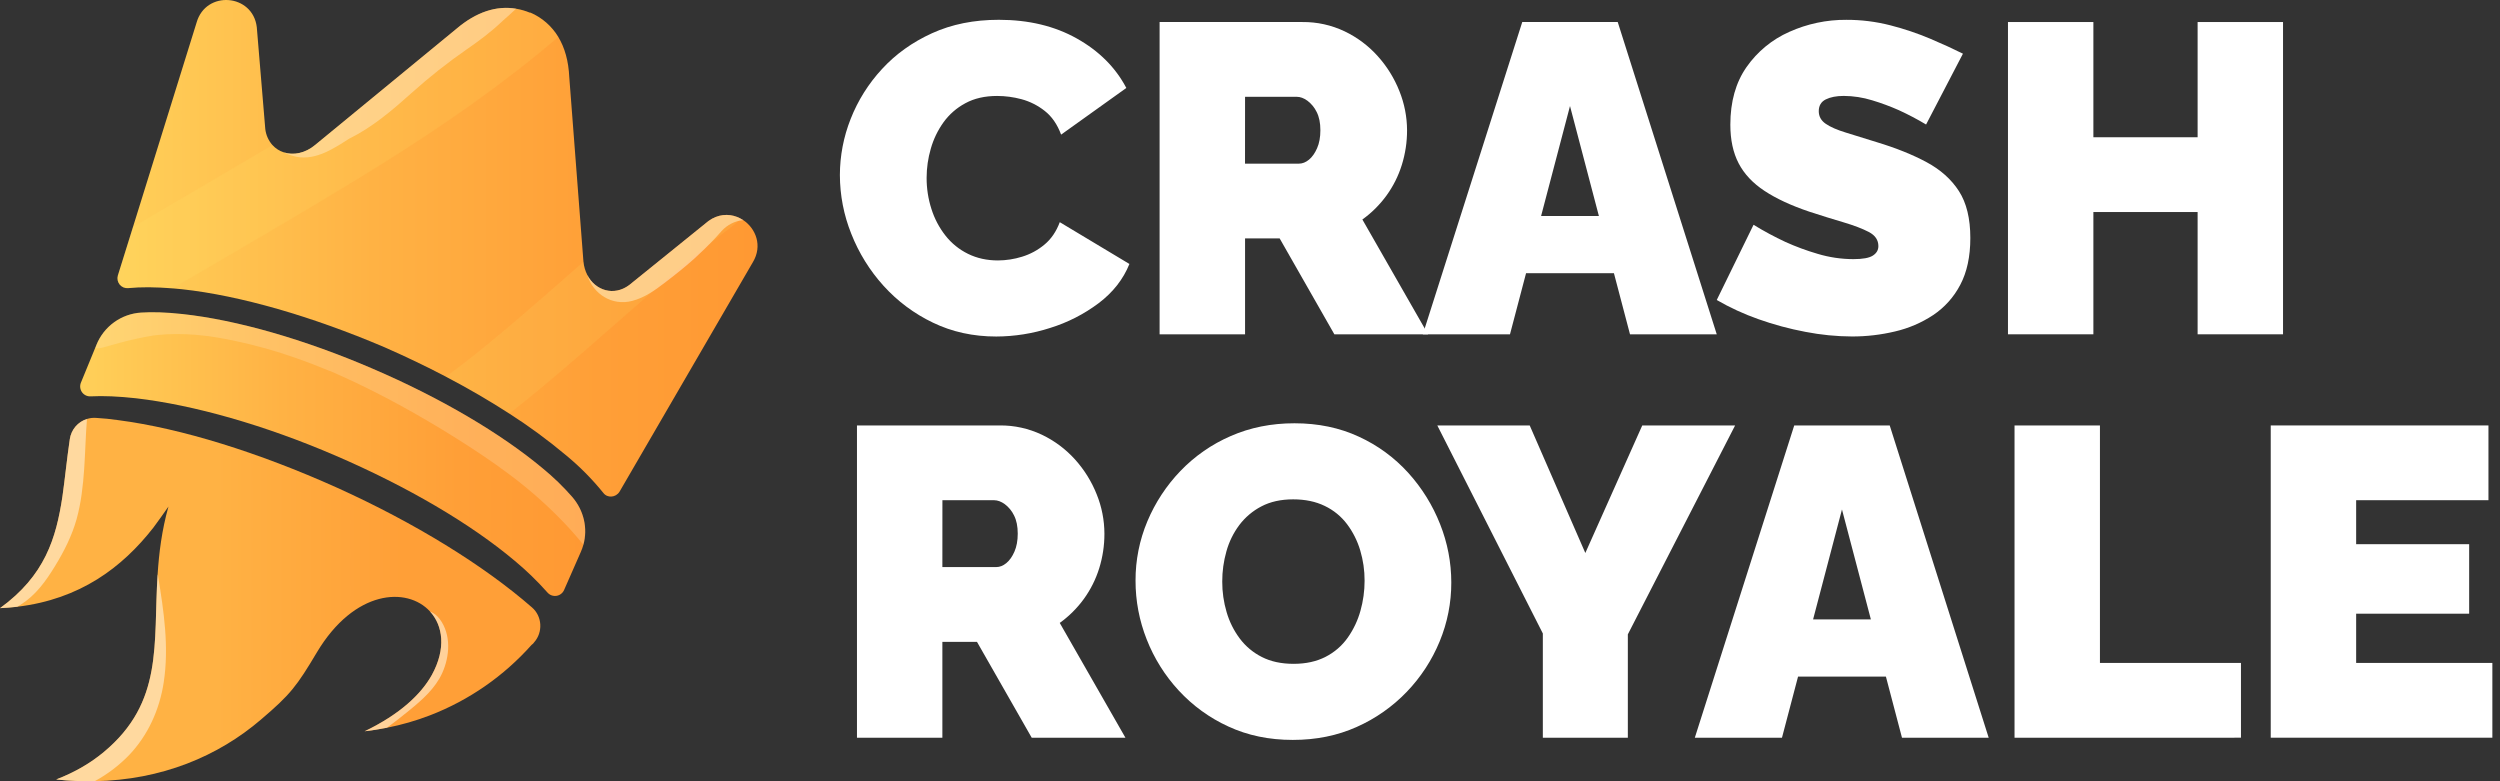
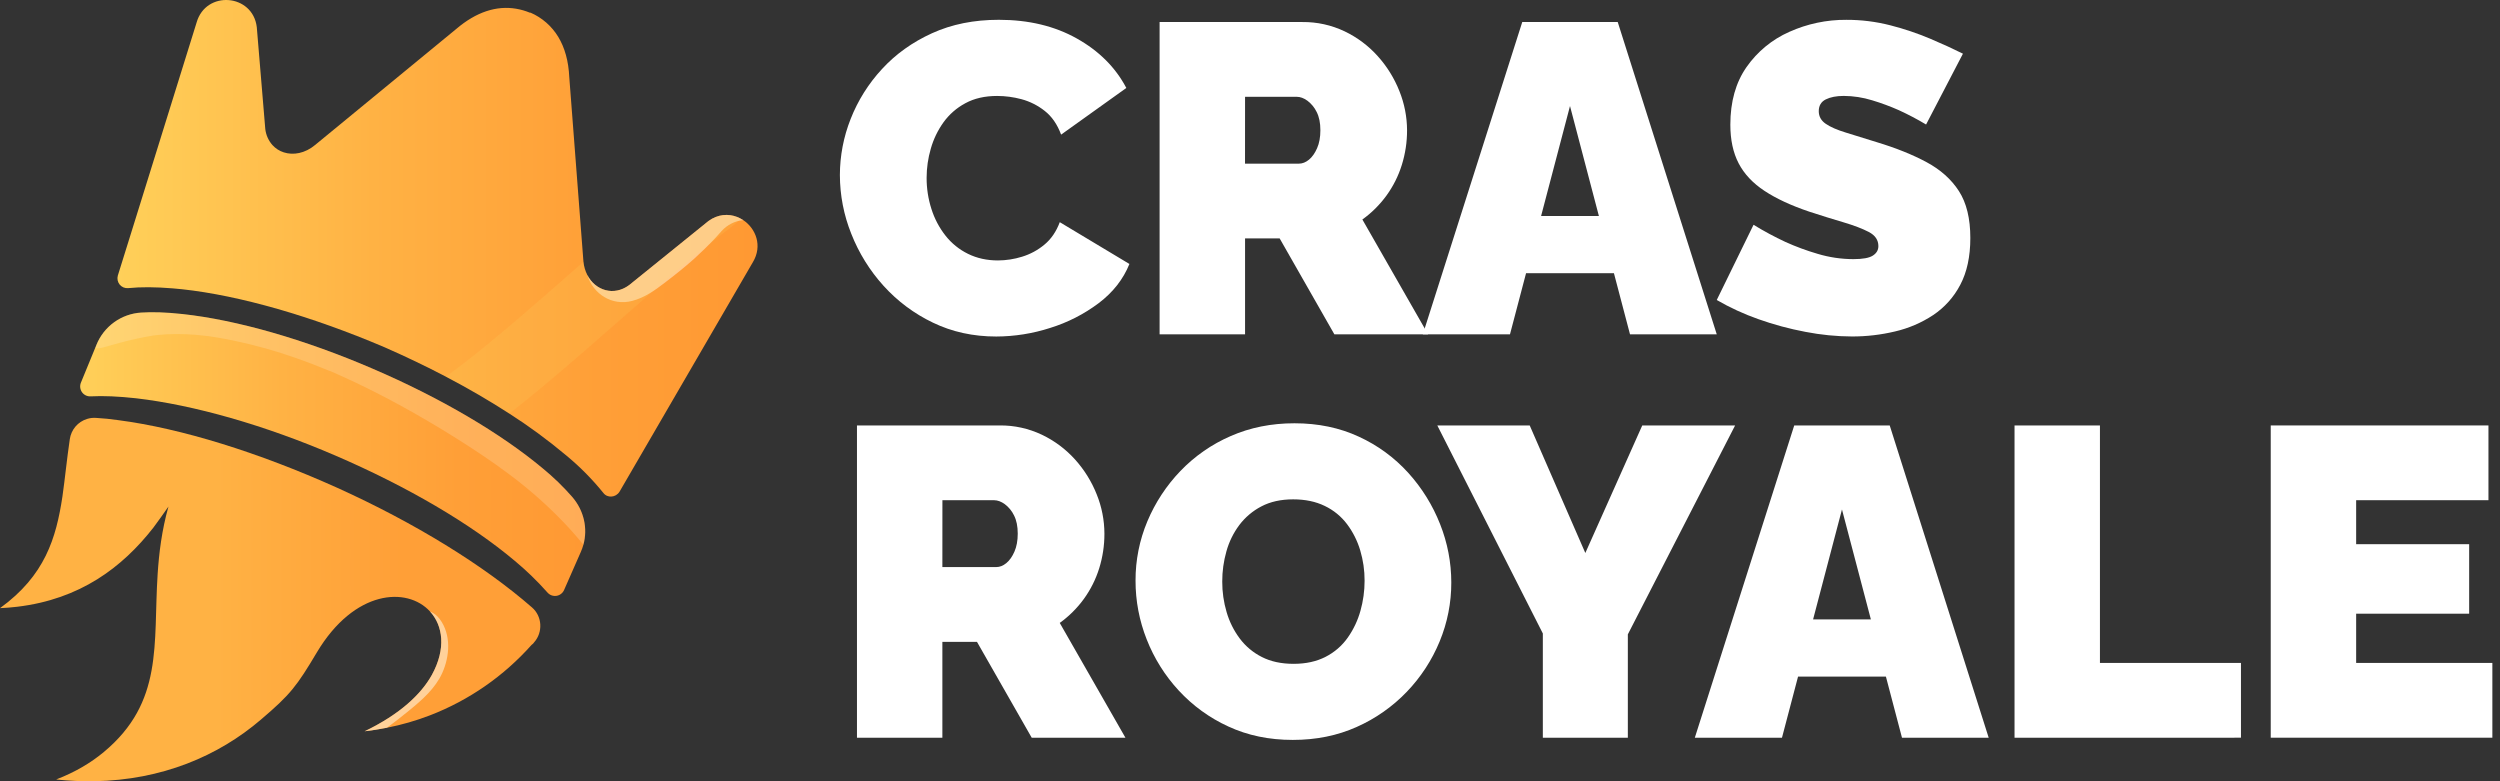
<svg xmlns="http://www.w3.org/2000/svg" width="176" height="55" viewBox="0 0 176 55" fill="none">
  <rect x="0" y="0" width="176" height="55" fill="#333333" stroke="none" />
  <path d="M59.128 12.326C59.13 10.974 59.386 9.635 59.884 8.378C60.393 7.079 61.141 5.887 62.089 4.864C63.054 3.811 64.231 2.969 65.618 2.338C67.006 1.707 68.573 1.392 70.321 1.394C72.417 1.394 74.247 1.833 75.809 2.71C77.372 3.587 78.533 4.748 79.293 6.193L74.702 9.478C74.434 8.755 74.049 8.198 73.546 7.806C73.062 7.423 72.507 7.143 71.912 6.983C71.353 6.833 70.777 6.756 70.198 6.755C69.335 6.755 68.59 6.925 67.963 7.266C67.353 7.591 66.826 8.051 66.421 8.612C66.018 9.175 65.715 9.803 65.527 10.47C65.334 11.134 65.235 11.822 65.234 12.514C65.231 13.26 65.345 14.002 65.573 14.712C65.787 15.391 66.121 16.026 66.56 16.585C66.986 17.128 67.529 17.567 68.147 17.87C68.775 18.18 69.479 18.335 70.26 18.335C70.835 18.332 71.407 18.243 71.956 18.072C72.532 17.896 73.067 17.607 73.529 17.22C74.002 16.829 74.361 16.302 74.608 15.641L79.511 18.583C79.079 19.656 78.359 20.575 77.352 21.339C76.32 22.115 75.162 22.706 73.93 23.087C72.704 23.483 71.425 23.686 70.137 23.691C68.513 23.691 67.028 23.366 65.682 22.716C64.362 22.086 63.178 21.203 62.197 20.116C61.229 19.045 60.461 17.807 59.931 16.461C59.403 15.147 59.131 13.743 59.128 12.326Z" fill="white" />
  <path d="M81.636 23.535V1.551H91.688C92.712 1.54 93.725 1.763 94.651 2.201C95.538 2.623 96.334 3.218 96.991 3.951C97.642 4.673 98.159 5.507 98.517 6.412C98.87 7.288 99.053 8.223 99.057 9.168C99.059 9.998 98.934 10.823 98.687 11.614C98.447 12.386 98.082 13.113 97.608 13.766C97.135 14.416 96.562 14.985 95.911 15.453L100.536 23.535H93.939L90.088 16.785H87.652V23.535H81.636ZM87.649 11.521H91.442C91.688 11.521 91.924 11.428 92.151 11.242C92.377 11.056 92.567 10.788 92.721 10.438C92.877 10.085 92.955 9.662 92.955 9.168C92.955 8.652 92.868 8.224 92.693 7.883C92.543 7.572 92.321 7.302 92.046 7.094C91.789 6.907 91.537 6.814 91.29 6.815H87.652L87.649 11.521Z" fill="white" />
  <path d="M107.167 1.551H113.888L120.859 23.535H114.752L113.62 19.231H107.435L106.303 23.535H100.168L107.167 1.551ZM112.562 15.206L110.528 7.465L108.493 15.206H112.562Z" fill="white" />
  <path d="M135.596 8.766C134.977 8.395 134.339 8.059 133.684 7.759C133.072 7.488 132.444 7.255 131.803 7.062C131.154 6.861 130.478 6.756 129.799 6.753C129.285 6.753 128.863 6.835 128.535 6.998C128.206 7.162 128.041 7.438 128.041 7.827C128.041 8.195 128.205 8.492 128.535 8.717C128.864 8.942 129.332 9.146 129.939 9.331C130.545 9.514 131.269 9.739 132.113 10.005C133.469 10.415 134.641 10.885 135.627 11.415C136.614 11.945 137.374 12.625 137.909 13.455C138.443 14.284 138.711 15.383 138.711 16.753C138.711 18.063 138.474 19.162 138.002 20.052C137.554 20.914 136.896 21.647 136.09 22.185C135.271 22.724 134.362 23.114 133.407 23.335C132.417 23.571 131.403 23.689 130.386 23.688C129.283 23.683 128.184 23.574 127.102 23.363C125.975 23.151 124.865 22.851 123.784 22.467C122.77 22.109 121.791 21.659 120.859 21.12L123.449 15.825C124.176 16.271 124.926 16.675 125.698 17.035C126.433 17.366 127.19 17.646 127.964 17.871C128.78 18.117 129.628 18.242 130.48 18.243C131.137 18.243 131.595 18.16 131.852 17.992C132.11 17.825 132.238 17.604 132.238 17.327C132.238 16.897 132.012 16.564 131.559 16.329C131.107 16.094 130.516 15.868 129.786 15.652C129.057 15.438 128.25 15.187 127.366 14.899C126.091 14.468 125.043 13.981 124.221 13.438C123.399 12.896 122.792 12.249 122.401 11.5C122.011 10.752 121.816 9.845 121.816 8.778C121.816 7.159 122.197 5.806 122.957 4.72C123.716 3.635 124.755 2.779 125.964 2.244C127.228 1.675 128.6 1.386 129.985 1.396C131.031 1.393 132.073 1.523 133.086 1.783C134.044 2.028 134.983 2.344 135.894 2.728C136.767 3.099 137.533 3.45 138.191 3.78L135.596 8.766Z" fill="white" />
-   <path d="M160.725 1.551V23.535H154.712V14.927H147.374V23.535H141.361V1.551H147.374V9.663H154.712V1.551H160.725Z" fill="white" />
  <path d="M60.331 51.936V29.951H70.383C71.405 29.941 72.417 30.164 73.342 30.602C74.231 31.024 75.027 31.618 75.686 32.351C76.337 33.074 76.854 33.907 77.212 34.813C77.565 35.688 77.748 36.624 77.751 37.569C77.754 38.398 77.629 39.223 77.382 40.015C77.141 40.786 76.777 41.513 76.302 42.167C75.83 42.816 75.257 43.386 74.606 43.854L79.231 51.936H72.633L68.779 45.186H66.343V51.936H60.331ZM66.343 39.922H70.136C70.383 39.922 70.618 39.829 70.845 39.643C71.071 39.457 71.261 39.19 71.415 38.838C71.569 38.487 71.649 38.064 71.649 37.569C71.649 37.053 71.562 36.625 71.387 36.284C71.237 35.973 71.015 35.702 70.74 35.494C70.482 35.308 70.23 35.215 69.984 35.215H66.346L66.343 39.922Z" fill="white" />
  <path d="M91.01 52.09C89.344 52.09 87.834 51.776 86.477 51.146C85.155 50.542 83.965 49.679 82.978 48.608C82.012 47.562 81.249 46.343 80.728 45.015C80.207 43.7 79.94 42.297 79.942 40.882C79.936 39.446 80.219 38.024 80.774 36.702C81.326 35.386 82.115 34.185 83.101 33.158C84.108 32.109 85.314 31.272 86.647 30.696C88.012 30.098 89.507 29.798 91.133 29.799C92.799 29.799 94.309 30.113 95.665 30.743C96.988 31.348 98.173 32.217 99.15 33.297C100.106 34.354 100.863 35.577 101.385 36.905C101.904 38.21 102.171 39.602 102.171 41.007C102.175 42.431 101.896 43.841 101.352 45.156C100.81 46.473 100.025 47.676 99.04 48.702C98.035 49.75 96.835 50.591 95.509 51.179C94.154 51.787 92.655 52.091 91.01 52.09ZM86.046 40.944C86.043 41.672 86.147 42.397 86.354 43.096C86.549 43.766 86.862 44.395 87.28 44.953C87.692 45.502 88.225 45.947 88.837 46.254C89.464 46.574 90.209 46.734 91.073 46.734C91.936 46.733 92.686 46.568 93.324 46.239C93.944 45.923 94.478 45.461 94.88 44.892C95.284 44.318 95.587 43.679 95.775 43.003C95.97 42.313 96.068 41.599 96.067 40.882C96.07 40.158 95.966 39.438 95.759 38.745C95.562 38.081 95.249 37.457 94.834 36.903C94.421 36.354 93.881 35.913 93.262 35.618C92.624 35.308 91.883 35.154 91.039 35.154C90.175 35.154 89.43 35.319 88.803 35.649C88.193 35.965 87.661 36.415 87.246 36.965C86.83 37.522 86.522 38.152 86.337 38.823C86.142 39.513 86.044 40.227 86.046 40.944Z" fill="white" />
  <path d="M107.691 29.951L111.607 38.931L115.615 29.951H122.152L114.6 44.659V51.936H108.616V44.597L101.186 29.951H107.691Z" fill="white" />
  <path d="M126.314 29.951H133.036L140.004 51.936H133.9L132.768 47.632H126.583L125.451 51.936H119.315L126.314 29.951ZM131.71 43.607L129.675 35.866L127.641 43.607H131.71Z" fill="white" />
  <path d="M141.823 51.936V29.951H147.836V46.67H157.764V51.934L141.823 51.936Z" fill="white" />
  <path d="M175.462 46.67V51.934H159.86V29.951H175.187V35.214H165.873V38.311H173.829V43.204H165.873V46.67H175.462Z" fill="white" />
  <path d="M53.003 18.457L43.614 34.617C43.354 35.034 42.756 35.084 42.47 34.695C41.672 33.709 40.776 32.808 39.794 32.006C38.544 30.961 37.23 29.997 35.859 29.118C34.483 28.226 32.982 27.352 31.389 26.517C30.002 25.79 28.548 25.094 27.047 24.436C21.95 22.268 16.905 20.807 12.821 20.363C12.594 20.34 12.374 20.319 12.159 20.301C10.943 20.201 9.909 20.195 9.024 20.284C8.912 20.295 8.798 20.278 8.694 20.235C8.589 20.191 8.497 20.122 8.425 20.035C8.354 19.947 8.304 19.843 8.282 19.732C8.259 19.621 8.264 19.506 8.296 19.397L9.361 15.982L13.838 1.593C14.488 -0.705 17.791 -0.444 18.077 1.906L18.676 9.085C18.725 9.503 18.9 9.896 19.178 10.211C19.395 10.451 19.67 10.628 19.977 10.726C20.652 10.945 21.477 10.797 22.184 10.206L32.119 2.039C33.53 0.836 34.958 0.382 36.333 0.614C36.663 0.67 36.985 0.762 37.294 0.89H37.347C38.162 1.243 38.847 1.842 39.306 2.605C39.76 3.357 40.026 4.299 40.077 5.432L41.065 18.3C41.065 18.344 41.071 18.386 41.076 18.428C41.106 18.75 41.197 19.063 41.342 19.351C41.905 20.451 43.209 20.872 44.29 20.074L49.879 15.557C50.545 15.075 51.271 15.034 51.888 15.272H51.892C52.042 15.331 52.187 15.405 52.322 15.494C53.214 16.09 53.693 17.307 53.003 18.457Z" fill="url(#paint0_linear_26_4375)" />
  <path d="M41.071 38.349C41.022 38.528 40.959 38.703 40.883 38.872L39.713 41.533C39.666 41.642 39.592 41.737 39.498 41.809C39.405 41.881 39.295 41.929 39.178 41.947C39.061 41.965 38.942 41.953 38.831 41.913C38.72 41.873 38.621 41.805 38.543 41.715C37.837 40.919 37.072 40.177 36.254 39.496C33.133 36.862 28.66 34.249 23.64 32.084C18.621 29.92 13.628 28.508 9.571 28.038C8.348 27.904 7.282 27.855 6.372 27.904C6.255 27.91 6.138 27.885 6.033 27.833C5.928 27.782 5.838 27.704 5.77 27.608C5.703 27.512 5.661 27.4 5.648 27.283C5.635 27.166 5.651 27.048 5.696 26.939L6.701 24.492L6.788 24.279C7.045 23.64 7.477 23.088 8.034 22.686C8.591 22.284 9.25 22.048 9.935 22.006C10.715 21.954 11.678 21.98 12.873 22.111C16.67 22.528 21.43 23.886 26.215 25.948C31.027 28.011 35.265 30.517 38.205 32.971C38.952 33.583 39.648 34.256 40.285 34.984C41.119 35.954 41.386 37.201 41.071 38.349Z" fill="url(#paint1_linear_26_4375)" />
  <path d="M37.606 45.216C37.559 45.289 37.498 45.351 37.425 45.398C35.467 47.599 33.015 49.3 30.272 50.359C29.288 50.738 28.272 51.031 27.237 51.234C26.716 51.339 26.194 51.421 25.67 51.482C28.167 50.279 29.649 48.871 30.404 47.513C31.419 45.664 31.183 44.038 30.27 43.045C28.663 41.291 24.952 41.508 22.313 45.919C20.883 48.321 20.44 48.895 18.387 50.644C15.363 53.242 11.379 54.91 6.667 54.997C5.761 55.012 4.854 54.972 3.953 54.875C5.306 54.353 6.398 53.7 7.308 52.943C11.531 49.424 10.78 45.354 11.097 40.427C11.194 38.922 11.39 37.336 11.859 35.662C11.521 36.158 11.157 36.654 10.794 37.15C8.598 39.957 5.633 42.186 1.217 42.715C0.823 42.762 0.417 42.795 0 42.814C3.173 40.517 3.953 37.88 4.395 34.956C4.577 33.677 4.707 32.32 4.915 30.91C4.963 30.584 5.102 30.278 5.315 30.027C5.529 29.777 5.809 29.592 6.122 29.495C6.337 29.427 6.563 29.402 6.788 29.422C7.282 29.448 7.776 29.5 8.322 29.578C12.743 30.153 18.205 31.851 23.719 34.33C29.206 36.81 34.069 39.81 37.451 42.762C38.179 43.388 38.231 44.511 37.606 45.216Z" fill="url(#paint2_linear_26_4375)" />
  <g opacity="0.22">
    <path d="M33.456 0.803L32.938 1.204C33.019 1.141 33.099 1.078 33.18 1.014C33.272 0.945 33.364 0.875 33.456 0.803Z" fill="#FCE46D" />
-     <path d="M39.306 2.603C38.864 2.983 38.418 3.357 37.967 3.725C33.898 7.045 29.527 9.95 25.049 12.679C20.786 15.277 16.464 17.778 12.159 20.302C10.943 20.202 9.909 20.196 9.024 20.285C8.912 20.296 8.798 20.279 8.694 20.235C8.589 20.192 8.497 20.123 8.425 20.035C8.354 19.948 8.304 19.844 8.282 19.733C8.259 19.621 8.264 19.506 8.296 19.398L9.361 15.983L14.513 12.954C16.066 12.041 17.62 11.128 19.177 10.214C19.88 10.993 21.158 11.07 22.186 10.21L32.119 2.039C33.862 0.55 35.63 0.211 37.294 0.89H37.347C38.162 1.242 38.847 1.841 39.306 2.603Z" fill="#FCE46D" fill-opacity="0.63" />
  </g>
  <g opacity="0.54">
    <path d="M52.324 15.498H52.316C51.738 15.555 51.202 15.825 50.811 16.256C50.657 16.428 50.504 16.601 50.345 16.769C49.872 17.273 49.378 17.756 48.865 18.22C48.199 18.816 47.504 19.367 46.796 19.908C46.088 20.449 45.378 20.956 44.504 21.184C43.102 21.551 41.761 20.717 41.341 19.352C41.904 20.452 43.208 20.873 44.288 20.075L49.878 15.558C50.544 15.076 51.27 15.035 51.886 15.273L51.945 15.248L51.891 15.275C52.043 15.333 52.188 15.408 52.324 15.498Z" fill="#FFF0D7" />
  </g>
  <g opacity="0.44">
-     <path d="M36.334 0.612C36.031 0.899 35.705 1.191 35.398 1.459C34.543 2.277 33.723 2.873 32.862 3.471C31.514 4.406 30.225 5.424 29.003 6.52C27.623 7.758 26.22 8.956 24.561 9.774C23.377 10.54 22.033 11.409 20.589 10.967C20.376 10.911 20.171 10.831 19.977 10.726C20.652 10.945 21.477 10.797 22.184 10.206L32.119 2.039C33.53 0.832 34.958 0.38 36.334 0.612Z" fill="#FFF0D7" />
-   </g>
+     </g>
  <g opacity="0.22">
    <path d="M40.285 34.984C41.119 35.956 41.386 37.203 41.071 38.352C40.974 38.23 40.875 38.11 40.775 37.991C40.525 37.694 40.269 37.402 40.006 37.117C38.971 36.003 37.855 34.968 36.667 34.022L36.388 33.8L36.295 33.728C36.3 33.731 36.305 33.734 36.309 33.738L36.293 33.726C36.29 33.724 36.287 33.722 36.284 33.719L36.274 33.711L36.27 33.708H36.265L36.258 33.702C36.257 33.7 36.255 33.699 36.253 33.698C36.132 33.605 36.01 33.513 35.888 33.421C35.587 33.195 35.283 32.972 34.975 32.753C34.36 32.317 33.736 31.893 33.103 31.483C30.504 29.8 27.802 28.249 25.007 26.919C24.647 26.749 24.286 26.582 23.924 26.42C23.743 26.339 23.561 26.259 23.379 26.18L23.236 26.118H23.231L23.218 26.113H23.214L23.204 26.109H23.198H23.194L23.183 26.104H23.175L23.077 26.063C22.363 25.767 21.643 25.49 20.915 25.232C19.462 24.716 17.976 24.298 16.467 23.981C16.08 23.901 15.691 23.828 15.301 23.762C15.093 23.728 14.886 23.695 14.678 23.665L14.611 23.656H14.606H14.595L14.572 23.653H14.561H14.549L14.371 23.632C13.525 23.529 12.672 23.495 11.82 23.529C11.608 23.539 11.397 23.555 11.186 23.576C11.081 23.586 10.977 23.599 10.872 23.611H10.85H10.846L10.762 23.626C10.389 23.688 10.017 23.755 9.647 23.837C8.824 24.018 8.012 24.247 7.2 24.475C7.042 24.52 6.875 24.532 6.712 24.508L6.788 24.279C7.045 23.64 7.477 23.088 8.034 22.686C8.591 22.284 9.25 22.048 9.935 22.006C10.715 21.954 11.677 21.98 12.873 22.111C16.67 22.528 21.43 23.886 26.215 25.948C31.027 28.011 35.265 30.517 38.205 32.971C38.952 33.583 39.648 34.256 40.285 34.984Z" fill="#FFF0D7" />
    <path d="M41.279 38.611C41.281 38.613 41.283 38.615 41.284 38.617C41.284 38.613 41.279 38.61 41.277 38.609L41.279 38.611Z" fill="#FFF0D7" />
  </g>
  <g opacity="0.62">
-     <path d="M11.528 48.028C11.236 49.954 10.415 51.781 9.06 53.188C8.356 53.907 7.55 54.517 6.667 54.997C5.761 55.012 4.854 54.972 3.953 54.875C5.306 54.353 6.398 53.7 7.308 52.943C11.531 49.424 10.78 45.354 11.097 40.427C11.111 40.469 11.122 40.513 11.129 40.557C11.533 43.038 11.908 45.519 11.528 48.028Z" fill="#FFF0D7" />
-   </g>
+     </g>
  <g opacity="0.62">
    <path d="M31.138 47.369C30.651 48.455 29.729 49.264 28.828 49.999C28.311 50.42 27.783 50.841 27.236 51.234C26.716 51.339 26.194 51.421 25.67 51.482C28.167 50.279 29.649 48.871 30.404 47.514C31.419 45.664 31.183 44.038 30.27 43.045C30.543 43.157 30.78 43.342 30.955 43.58C31.772 44.674 31.67 46.184 31.138 47.369Z" fill="#FFF0D7" />
  </g>
  <g opacity="0.62">
-     <path d="M6.122 29.495C6.029 30.661 6.007 31.834 5.927 32.999C5.846 34.186 5.713 35.389 5.395 36.541C5.062 37.727 4.506 38.823 3.864 39.868C3.213 40.93 2.52 41.899 1.451 42.573C1.372 42.622 1.293 42.67 1.212 42.717C0.821 42.763 0.417 42.795 0 42.814C3.173 40.517 3.953 37.88 4.395 34.956C4.577 33.677 4.707 32.32 4.915 30.91C4.963 30.584 5.102 30.278 5.315 30.027C5.529 29.777 5.809 29.592 6.122 29.495Z" fill="#FFF0D7" />
-   </g>
+     </g>
  <g opacity="0.28">
    <path d="M52.127 15.382C51.924 15.624 51.691 15.838 51.434 16.021C51.157 16.229 50.881 16.438 50.606 16.65C49.398 17.595 48.216 18.573 47.049 19.57C43.321 22.755 39.719 26.096 35.856 29.118C34.48 28.226 32.979 27.352 31.386 26.517C31.859 26.172 32.328 25.821 32.791 25.463C33.916 24.584 35.019 23.675 36.108 22.75C37.78 21.327 39.425 19.873 41.076 18.428C41.106 18.75 41.197 19.063 41.342 19.351C41.905 20.451 43.209 20.872 44.29 20.074L49.88 15.557C50.545 15.075 51.271 15.034 51.888 15.272H51.892C51.973 15.303 52.051 15.34 52.127 15.382Z" fill="#FCE46D" fill-opacity="0.45" />
  </g>
  <defs>
    <linearGradient id="paint0_linear_26_4375" x1="8.27" y1="17.481" x2="53.332" y2="17.481" gradientUnits="userSpaceOnUse">
      <stop stop-color="#FFD059" />
      <stop offset="0.4" stop-color="#FFB244" />
      <stop offset="0.75" stop-color="#FF9F37" />
      <stop offset="1" stop-color="#FF9933" />
    </linearGradient>
    <linearGradient id="paint1_linear_26_4375" x1="5.646" y1="31.971" x2="41.199" y2="31.971" gradientUnits="userSpaceOnUse">
      <stop stop-color="#FFD059" />
      <stop offset="0.4" stop-color="#FFB244" />
      <stop offset="0.75" stop-color="#FF9F37" />
      <stop offset="1" stop-color="#FF9933" />
    </linearGradient>
    <linearGradient id="paint2_linear_26_4375" x1="0" y1="42.208" x2="38.038" y2="42.208" gradientUnits="userSpaceOnUse">
      <stop offset="0.4" stop-color="#FFB244" />
      <stop offset="0.75" stop-color="#FF9F37" />
    </linearGradient>
  </defs>
</svg>